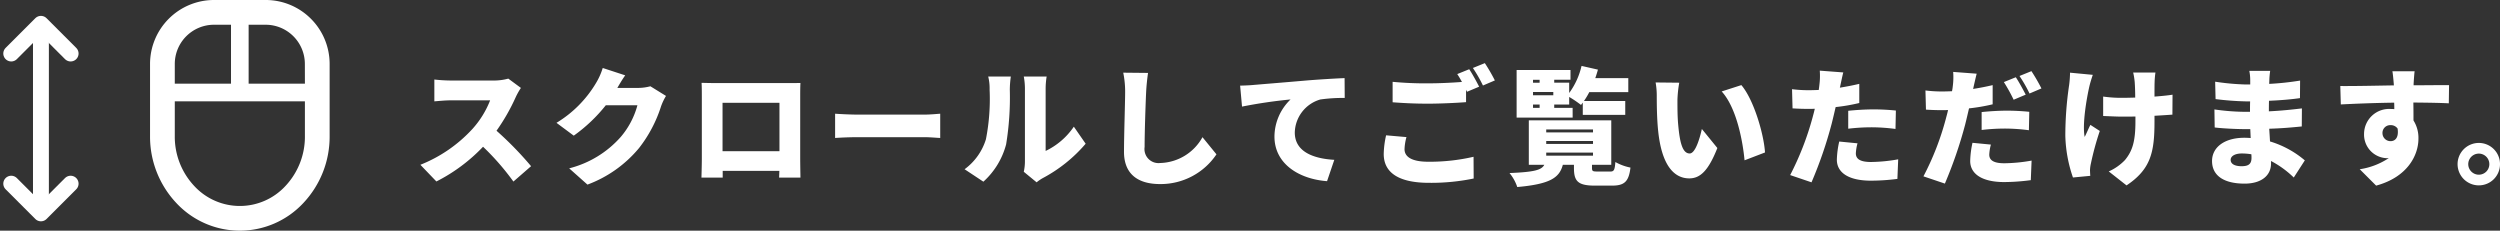
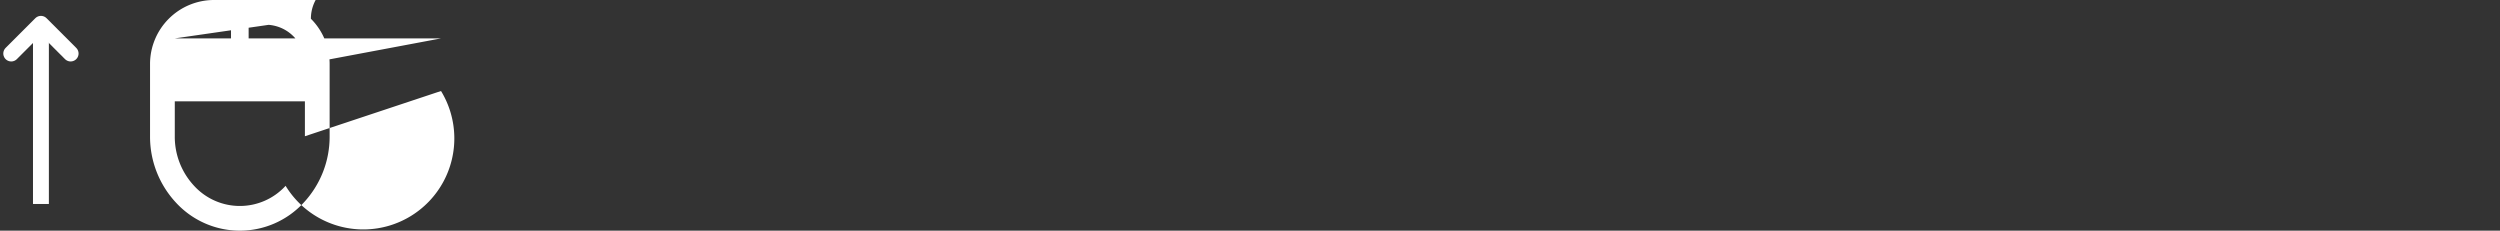
<svg xmlns="http://www.w3.org/2000/svg" width="314.83" height="29.049" viewBox="0 0 314.83 29.049">
  <rect x="0" y="0" width="314.83" height="29.049" fill="#333333" stroke="none" />
  <g id="Group_1599" data-name="Group 1599" transform="translate(-568.873 -346)">
-     <path id="Path_1999" data-name="Path 1999" d="M-122.912-10.928-124.5-12.1a6.769,6.769,0,0,1-1.92.24h-5.344a18.992,18.992,0,0,1-2.048-.128v2.752c.448-.032,1.328-.128,2.048-.128h4.976a11.733,11.733,0,0,1-2.24,3.616,17.841,17.841,0,0,1-6.544,4.5l2.016,2.1A21.438,21.438,0,0,0-127.68-3.52,31.766,31.766,0,0,1-123.856.864l2.224-1.936a42.627,42.627,0,0,0-4.352-4.464,24.8,24.8,0,0,0,2.416-4.224A8.964,8.964,0,0,1-122.912-10.928Zm13.136-1.584-2.832-.928a8.345,8.345,0,0,1-.848,1.9,14.515,14.515,0,0,1-4.976,5.008l2.176,1.616a19.837,19.837,0,0,0,4.032-3.824h3.984a10.25,10.25,0,0,1-2.112,4A12.893,12.893,0,0,1-116.832-.8l2.3,2.048a15.383,15.383,0,0,0,6.5-4.608,16.772,16.772,0,0,0,2.768-5.248,7.157,7.157,0,0,1,.624-1.312l-1.968-1.216a6.028,6.028,0,0,1-1.584.208h-2.576C-110.528-11.344-110.144-12-109.776-12.512Zm9.616.944c.032.5.032,1.232.032,1.744v7.776c0,.88-.048,2.416-.048,2.416H-97.5V-.48h7.136c-.016.48-.032.848-.032.848h2.688s-.032-1.7-.032-2.384V-9.824c0-.544,0-1.2.032-1.728-.64.016-1.248.016-1.68.016H-98.32C-98.784-11.536-99.5-11.552-100.16-11.568Zm2.64,2.512h7.168v6.1H-97.52ZM-83.344-7.68v3.056c.656-.048,1.856-.1,2.768-.1h8.5c.656,0,1.552.08,1.968.1V-7.68c-.464.032-1.248.112-1.968.112h-8.5C-81.36-7.568-82.7-7.632-83.344-7.68Zm23.76,7.312L-57.968.96A5.418,5.418,0,0,1-57.2.432,18.477,18.477,0,0,0-51.792-3.9L-53.28-6.048a8.963,8.963,0,0,1-3.552,3.056v-7.872a9.719,9.719,0,0,1,.128-1.5h-2.88a8.372,8.372,0,0,1,.144,1.488V-1.7A6.12,6.12,0,0,1-59.584-.368Zm-7.456-.32L-64.672.88a9.622,9.622,0,0,0,2.864-4.7,36.68,36.68,0,0,0,.464-6.928,12.647,12.647,0,0,1,.128-1.616h-2.848a6.207,6.207,0,0,1,.176,1.648,26.292,26.292,0,0,1-.464,6.256A7.351,7.351,0,0,1-67.04-.688Zm23.1-12.128-3.12-.032a11.81,11.81,0,0,1,.24,2.464c0,1.2-.144,5.488-.144,7.5,0,2.8,1.744,4.064,4.544,4.064a8.47,8.47,0,0,0,7.1-3.744l-1.76-2.16A6.277,6.277,0,0,1-42.4-1.472a1.769,1.769,0,0,1-1.968-2.016c0-1.76.112-5.216.192-6.9C-44.144-11.088-44.048-12.064-43.936-12.816Zm11.6,1.6.24,2.64a61.465,61.465,0,0,1,6.112-.9A6.53,6.53,0,0,0-28.016-4.8c0,3.408,3.056,5.344,6.624,5.616l.912-2.688c-2.768-.16-4.976-1.088-4.976-3.44a4.442,4.442,0,0,1,3.216-4.16,20.179,20.179,0,0,1,3.072-.192l-.016-2.5c-1.168.048-3.056.16-4.656.288-2.928.256-5.344.448-6.848.576C-30.992-11.264-31.7-11.232-32.336-11.216Zm20.944,6.48-2.56-.224a11.41,11.41,0,0,0-.3,2.352c0,2.3,1.808,3.632,5.712,3.632A26.356,26.356,0,0,0-2.928.48l-.016-2.736a24.488,24.488,0,0,1-5.7.624c-2.176,0-2.992-.672-2.992-1.584A6.518,6.518,0,0,1-11.392-4.736Zm7.9-8.544-1.5.608c.192.288.4.64.592.992-1.248.1-2.912.176-4.3.176a43.209,43.209,0,0,1-4.432-.192V-9.12c1.328.1,2.736.176,4.448.176,1.552,0,3.664-.1,4.8-.192V-10.7c.048.1.08.176.128.256l1.52-.64C-2.528-11.648-3.088-12.688-3.488-13.28Zm1.968-.768-1.5.608A17.847,17.847,0,0,1-1.76-11.232l1.5-.64A22.837,22.837,0,0,0-1.52-14.048ZM4.544-8.832h.832v.416H4.544Zm.832-3.12v.368H4.544v-.368ZM7.1-10.416V-10H4.544v-.416Zm2.432,2H7.216v-.416H9.1v-.96a14.043,14.043,0,0,1,1.488,1.008c.08-.1.144-.192.224-.288v1.536H16.16V-9.28h-5.2a9.427,9.427,0,0,0,.672-1.12h4.912v-1.76h-4.16c.128-.352.24-.72.336-1.072L10.656-13.7A9.254,9.254,0,0,1,9.1-10.288v-1.3H7.216v-.368H9.264v-1.232H2.48v6H9.536ZM6.208-2.784H12.1V-2.4H6.208Zm0-1.456H12.1v.368H6.208Zm0-1.456H12.1v.368H6.208ZM12.672-.4c-.592,0-.7-.032-.7-.448v-.4H14.4v-5.6H4.016v5.6H5.968c-.352.656-1.232.912-4.384,1.04a5.474,5.474,0,0,1,.976,1.76C6.736,1.184,7.872.368,8.3-1.248H9.7v.416c0,1.664.512,2.208,2.656,2.208H14.48c1.552,0,2.128-.48,2.336-2.272a6.424,6.424,0,0,1-1.9-.7c-.08,1.024-.176,1.2-.656,1.2ZM22.96-11.584l-2.976-.032a9.554,9.554,0,0,1,.144,1.728c0,1.008.016,2.848.176,4.368C20.752-1.152,22.32.464,24.224.464c1.392,0,2.416-.992,3.536-3.824l-1.952-2.4c-.24,1.088-.8,3.088-1.536,3.088-.928,0-1.248-1.472-1.44-3.568-.1-1.072-.1-2.112-.1-3.168A14.978,14.978,0,0,1,22.96-11.584Zm7.824.3-2.48.8c1.872,2.048,2.656,6.256,2.88,8.672L33.76-2.8C33.616-5.1,32.352-9.44,30.784-11.28ZM45.408-3.952l-2.3-.224a11.5,11.5,0,0,0-.3,2.288c0,1.632,1.488,2.64,4.288,2.64A26.413,26.413,0,0,0,50.432.528l.1-2.464A20.46,20.46,0,0,1,47.1-1.6c-1.408,0-1.9-.416-1.9-1.088A5.755,5.755,0,0,1,45.408-3.952ZM43.616-12.88l-2.96-.224a8.782,8.782,0,0,1-.048,1.792c-.016.192-.048.4-.08.64-.448.016-.864.032-1.3.032a16.729,16.729,0,0,1-2.064-.128l.064,2.416c.544.032,1.168.064,1.984.064.256,0,.528,0,.816-.016-.08.384-.192.768-.288,1.136A36.678,36.678,0,0,1,36.928.048L39.616.96A52.414,52.414,0,0,0,42.176-6.5c.16-.64.32-1.328.48-2.016a23.021,23.021,0,0,0,2.976-.512V-11.44q-1.224.288-2.448.48a2.181,2.181,0,0,0,.064-.272C43.328-11.6,43.488-12.384,43.616-12.88Zm.624,4.832v2.256a24.88,24.88,0,0,1,3.168-.176,23.573,23.573,0,0,1,2.784.208l.048-2.32c-.976-.1-1.936-.144-2.832-.144C46.368-8.224,45.168-8.144,44.24-8.048ZM62.208-3.792l-2.32-.224A11.572,11.572,0,0,0,59.6-1.728C59.6-.1,61.088.928,63.888.928a26.287,26.287,0,0,0,3.344-.24l.1-2.464A20.621,20.621,0,0,1,63.9-1.44C62.5-1.44,62-1.856,62-2.528A5.755,5.755,0,0,1,62.208-3.792ZM60.416-12.72l-2.96-.224a8.783,8.783,0,0,1-.048,1.792,5.676,5.676,0,0,1-.1.64c-.432.016-.848.032-1.28.032a16.549,16.549,0,0,1-2.064-.128l.064,2.416c.544.032,1.152.064,1.984.064.256,0,.528,0,.8-.016-.08.384-.192.768-.288,1.136A34.792,34.792,0,0,1,53.712.208l2.7.912a54.492,54.492,0,0,0,2.56-7.456c.16-.64.32-1.328.48-2.016a23.508,23.508,0,0,0,2.976-.512V-11.28c-.816.192-1.632.352-2.464.48a2.183,2.183,0,0,0,.064-.272C60.112-11.44,60.288-12.224,60.416-12.72Zm.624,4.832v2.256a24.712,24.712,0,0,1,3.168-.176,23.572,23.572,0,0,1,2.784.208l.048-2.32c-.976-.1-1.936-.144-2.832-.144C63.152-8.064,61.968-7.984,61.04-7.888Zm4.3-4.384-1.5.608A21.676,21.676,0,0,1,65.072-9.44l1.52-.64C66.3-10.64,65.744-11.68,65.344-12.272Zm1.968-.768-1.5.608a17.847,17.847,0,0,1,1.264,2.208l1.5-.64A22.837,22.837,0,0,0,67.312-13.04Zm15.616.176h-2.8a8.722,8.722,0,0,1,.192,1.184c.032.432.064,1.168.064,1.968-.576.016-1.152.032-1.7.032a16.218,16.218,0,0,1-2.336-.16v2.448c.848.032,1.744.08,2.4.08.544,0,1.1,0,1.664-.016V-6.7c0,2.48-.368,3.7-1.312,4.848a6.411,6.411,0,0,1-2.048,1.44l2.24,1.76c3.072-2.048,3.52-4.208,3.52-8.032v-.736c.864-.048,1.648-.1,2.256-.144l.016-2.512c-.608.1-1.408.176-2.272.24,0-.8,0-1.52.016-1.84A10.4,10.4,0,0,1,82.928-12.864Zm-7.888.288-2.864-.272a12.889,12.889,0,0,1-.112,1.552,43.58,43.58,0,0,0-.48,6.4,17.271,17.271,0,0,0,.96,5.248L74.72.144c-.016-.256-.032-.56-.032-.736a4.287,4.287,0,0,1,.112-.816,36,36,0,0,1,1.12-4.1l-1.184-.768c-.24.464-.512,1.136-.72,1.52-.32-1.616.256-4.9.592-6.368C74.688-11.472,74.88-12.128,75.04-12.576ZM92.4-1.872c0-.448.512-.8,1.408-.8a7.291,7.291,0,0,1,1.2.1c.016.192.016.352.016.464,0,.816-.448,1.04-1.264,1.04C92.928-1.072,92.4-1.344,92.4-1.872Zm4.976-11.2H94.752a6.121,6.121,0,0,1,.112,1.168v.544H94.32a30.185,30.185,0,0,1-3.872-.352L90.5-9.52a36.879,36.879,0,0,0,3.84.288h.512c-.016.432-.016.88-.016,1.312h-.72a27.732,27.732,0,0,1-3.76-.3l.032,2.272c1.008.128,2.848.208,3.7.208h.784c.016.368.032.752.048,1.12-.256-.016-.512-.032-.784-.032-2.544,0-4.08,1.216-4.08,2.928,0,1.776,1.392,2.848,4.1,2.848,2.112,0,3.328-1.024,3.328-2.528v-.32a12.215,12.215,0,0,1,2.864,2.08l1.392-2.16a12.163,12.163,0,0,0-4.384-2.384c-.032-.544-.064-1.088-.1-1.6,1.52-.048,2.688-.144,4.1-.288l.016-2.272c-1.232.144-2.512.288-4.16.368,0-.416,0-.864.016-1.328,1.536-.064,2.944-.192,3.9-.336l.016-2.208a35.86,35.86,0,0,1-3.888.416c0-.176.016-.336.016-.464C97.28-12.288,97.328-12.736,97.376-13.072Zm18.192.048h-2.8c.048.24.112.832.176,1.6a.718.718,0,0,0,.016.176c-2.064.032-4.9.1-6.752.08l.064,2.32c1.952-.1,4.32-.192,6.72-.224.016.272.016.544.016.816a3.213,3.213,0,0,0-.4-.016,3.157,3.157,0,0,0-3.408,3.12,2.969,2.969,0,0,0,2.832,3.072,1.739,1.739,0,0,0,.288-.016,8.959,8.959,0,0,1-3.664,1.408l2.064,2.064c4-1.088,5.328-3.872,5.328-5.92a4.118,4.118,0,0,0-.624-2.288c0-.672,0-1.488-.016-2.256,2.016.016,3.52.048,4.464.1l.032-2.288c-.832-.016-2.976.016-4.464.016v-.176C115.456-11.728,115.52-12.72,115.568-13.024ZM111.52-5.2a.975.975,0,0,1,1.024-1.04,1.035,1.035,0,0,1,.88.432c.176,1.216-.368,1.584-.88,1.584A1.01,1.01,0,0,1,111.52-5.2ZM123.648-4a2.677,2.677,0,0,0-2.672,2.672,2.677,2.677,0,0,0,2.672,2.672,2.667,2.667,0,0,0,2.672-2.672A2.667,2.667,0,0,0,123.648-4Zm0,4a1.335,1.335,0,0,1-1.328-1.328,1.335,1.335,0,0,1,1.328-1.328,1.325,1.325,0,0,1,1.328,1.328A1.325,1.325,0,0,1,123.648,0Z" transform="translate(757.384 368)" fill="#fff" />
    <g id="Group_1601" data-name="Group 1601" transform="translate(21.384 3)">
      <g id="マウスアイコン5" transform="translate(509.7 343)">
-         <path id="Path_1991" data-name="Path 1991" d="M76.94,2.36A8.042,8.042,0,0,0,71.242,0h-6.5a8.058,8.058,0,0,0-8.058,8.058v9.1a12.176,12.176,0,0,0,3.281,8.375,10.924,10.924,0,0,0,16.055,0A12.173,12.173,0,0,0,79.3,17.158v-9.1A8.041,8.041,0,0,0,76.94,2.36ZM59.8,8.058a4.942,4.942,0,0,1,4.943-4.943H66.88v7.418H59.8Zm16.387,9.1A9.059,9.059,0,0,1,73.755,23.4a7.811,7.811,0,0,1-11.524,0A9.059,9.059,0,0,1,59.8,17.158v-4.4H76.186v4.4Zm0-6.625H69.1V3.115h2.137a4.943,4.943,0,0,1,4.944,4.943Z" transform="translate(0 0)" fill="#fff" />
+         <path id="Path_1991" data-name="Path 1991" d="M76.94,2.36A8.042,8.042,0,0,0,71.242,0h-6.5a8.058,8.058,0,0,0-8.058,8.058v9.1a12.176,12.176,0,0,0,3.281,8.375,10.924,10.924,0,0,0,16.055,0A12.173,12.173,0,0,0,79.3,17.158v-9.1A8.041,8.041,0,0,0,76.94,2.36Za4.942,4.942,0,0,1,4.943-4.943H66.88v7.418H59.8Zm16.387,9.1A9.059,9.059,0,0,1,73.755,23.4a7.811,7.811,0,0,1-11.524,0A9.059,9.059,0,0,1,59.8,17.158v-4.4H76.186v4.4Zm0-6.625H69.1V3.115h2.137a4.943,4.943,0,0,1,4.944,4.943Z" transform="translate(0 0)" fill="#fff" />
      </g>
      <g id="Group_1600" data-name="Group 1600" transform="translate(-47.58 2)">
        <path id="Path_1994" data-name="Path 1994" d="M596.484,349.273l3.74-3.74,3.74,3.74" transform="translate(0 -1.533)" fill="none" stroke="#fff" stroke-linecap="round" stroke-linejoin="round" stroke-width="2" />
-         <path id="Path_1995" data-name="Path 1995" d="M596.484,345.533l3.74,3.74,3.74-3.74" transform="translate(0 18.597)" fill="none" stroke="#fff" stroke-linecap="round" stroke-linejoin="round" stroke-width="2" />
        <path id="Path_1996" data-name="Path 1996" d="M600.224,345.022v21.665" fill="none" stroke="#fff" stroke-width="2" />
      </g>
    </g>
  </g>
</svg>